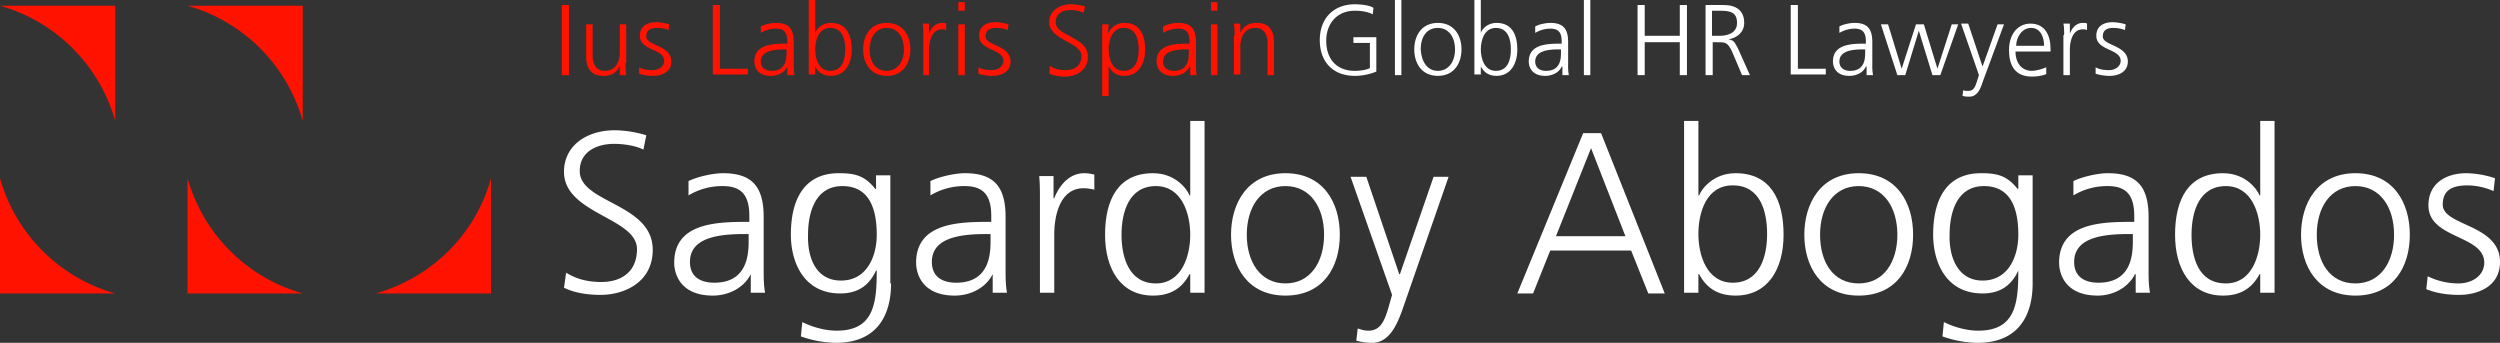
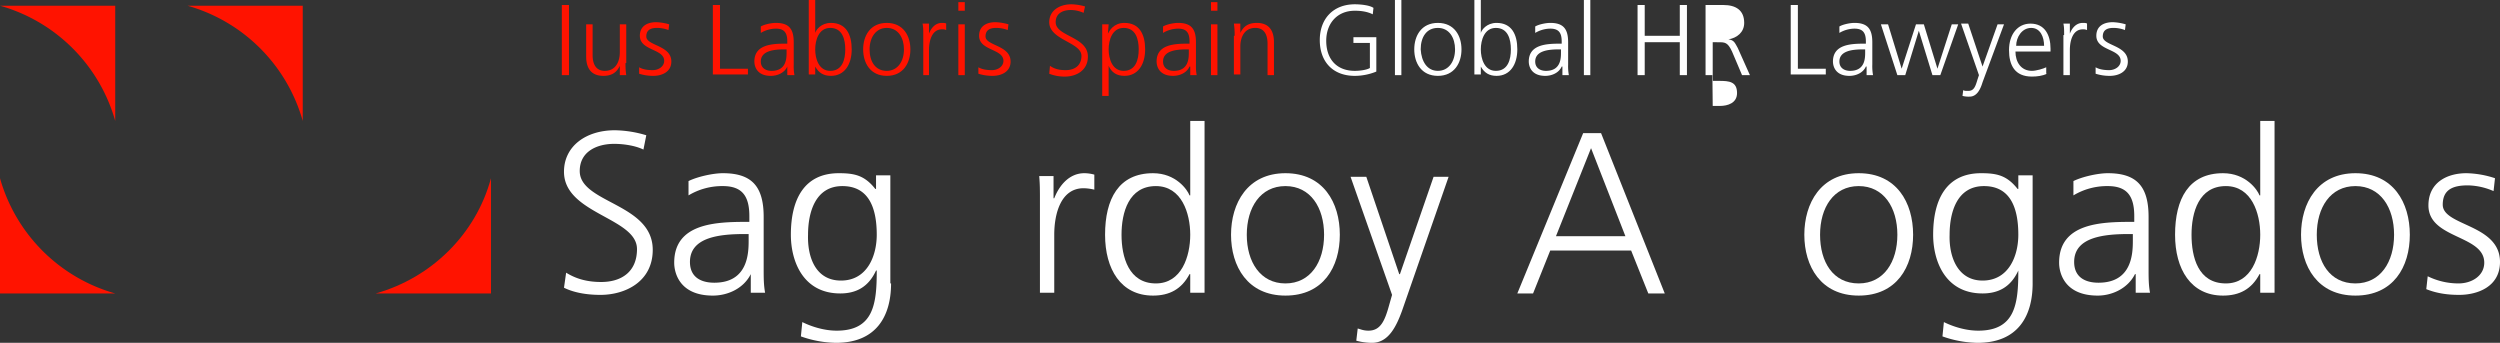
<svg xmlns="http://www.w3.org/2000/svg" width="2273.855" height="311.817" viewBox="0 0 2273.855 311.817">
  <rect x="0" y="0" width="2273.855" height="311.817" fill="#333333" stroke="none" />
  <g id="Grupo_284" data-name="Grupo 284" transform="translate(-14785 -13601)">
    <g id="IUSLABORIS-SAGARDOY" transform="translate(14785 13601)">
      <g id="Grupo_280" data-name="Grupo 280" transform="translate(0 5.208)">
        <path id="Trazado_1201" data-name="Trazado 1201" d="M104.807,105.607V.8H0A151.71,151.71,0,0,1,104.807,105.607Z" transform="translate(0 -0.8)" fill="#ff1300" />
        <path id="Trazado_1202" data-name="Trazado 1202" d="M0,24.9V129.707H104.807A151.71,151.71,0,0,1,0,24.9Z" transform="translate(0 131.985)" fill="#ff1300" />
-         <path id="Trazado_1203" data-name="Trazado 1203" d="M26.2,24.9V129.707H131.007A151.71,151.71,0,0,1,26.2,24.9Z" transform="translate(144.355 131.985)" fill="#ff1300" />
        <path id="Trazado_1204" data-name="Trazado 1204" d="M52.5,129.707H157.307V24.9C143.636,75.676,103.276,115.386,52.5,129.707Z" transform="translate(289.262 131.985)" fill="#ff1300" />
        <path id="Trazado_1205" data-name="Trazado 1205" d="M131.007,105.607V.8H26.2A151.71,151.71,0,0,1,131.007,105.607Z" transform="translate(144.355 -0.8)" fill="#ff1300" />
      </g>
      <g id="Grupo_282" data-name="Grupo 282" transform="translate(511.015)">
        <g id="Grupo_281" data-name="Grupo 281">
          <path id="Trazado_1206" data-name="Trazado 1206" d="M78.5.7h6.51V64.5H78.5Z" transform="translate(-78.5 3.857)" fill="#ff1300" />
          <path id="Trazado_1207" data-name="Trazado 1207" d="M117.7,38.553a66.947,66.947,0,0,0,.651,11.067H112.5V41.157h0c-1.953,3.906-5.208,9.114-14.972,9.114C85.806,50.27,81.9,42.458,81.9,32.694V3.4h5.859V31.392c0,8.463,3.255,14.321,11.067,14.321,10.416,0,13.67-9.114,13.67-16.925V3.4h5.859V38.553Z" transform="translate(-59.767 18.733)" fill="#ff1300" />
          <path id="Trazado_1208" data-name="Trazado 1208" d="M89.3,44.111c3.255,1.953,7.812,2.6,12.369,2.6,5.208,0,10.416-3.255,10.416-8.463,0-11.067-22.133-9.114-22.133-22.784,0-9.114,7.161-12.369,14.972-12.369a48.133,48.133,0,0,1,11.718,1.953l-.651,5.208a29.484,29.484,0,0,0-10.416-1.953c-5.859,0-9.765,1.953-9.765,7.812,0,8.463,22.784,7.812,22.784,22.784,0,9.765-9.114,13.02-16.274,13.02A41.973,41.973,0,0,1,89.3,49.97Z" transform="translate(-18.995 17.08)" fill="#ff1300" />
          <path id="Trazado_1209" data-name="Trazado 1209" d="M99.6.7h6.51V58.637H131.5v5.208H99.6Z" transform="translate(37.756 3.857)" fill="#ff1300" />
          <path id="Trazado_1210" data-name="Trazado 1210" d="M135.345,42.909h0c-2.6,5.859-9.114,8.463-14.972,8.463-13.02,0-14.972-9.114-14.972-13.02,0-15.623,16.274-16.274,28.643-16.274h1.3V20.125c0-7.812-2.6-11.718-10.416-11.718a27.344,27.344,0,0,0-13.67,3.906V6.455C114.514,4.5,121.023,3.2,124.929,3.2c11.718,0,16.274,5.208,16.274,17.576v20.18a46.107,46.107,0,0,0,.651,9.765h-6.51Zm-.651-15.623h-1.953c-9.765,0-21.482,1.3-21.482,11.067,0,5.859,4.557,8.463,9.765,8.463,13.671,0,13.671-11.718,13.671-16.925Z" transform="translate(69.712 17.631)" fill="#ff1300" />
          <path id="Trazado_1211" data-name="Trazado 1211" d="M113,0h5.859V29.945h0c.651-2.6,5.208-9.114,14.321-9.114,13.671,0,18.878,10.416,18.878,24.086S145.549,69,133.18,69c-6.51,0-11.067-2.6-14.321-8.463h0V67.7H113Zm19.529,25.388c-10.416,0-13.67,11.067-13.67,19.529s3.255,19.529,13.67,19.529c11.067,0,13.671-10.416,13.671-19.529S143.6,25.388,132.529,25.388Z" transform="translate(111.586)" fill="#ff1300" />
          <path id="Trazado_1212" data-name="Trazado 1212" d="M142.082,3.2c14.972,0,21.482,11.718,21.482,24.086s-6.51,24.086-21.482,24.086S120.6,39.655,120.6,27.286,127.11,3.2,142.082,3.2Zm0,43.615c9.765,0,15.623-8.463,15.623-19.529,0-10.416-5.208-19.529-15.623-19.529-9.765,0-15.623,8.463-15.623,19.529S131.667,46.815,142.082,46.815Z" transform="translate(153.46 17.631)" fill="#ff1300" />
          <path id="Trazado_1213" data-name="Trazado 1213" d="M129.551,14.267c0-5.208,0-7.161-.651-10.416h5.859v9.114h0c1.953-5.208,5.859-9.765,11.718-9.765,1.3,0,3.255,0,3.906.651V9.71a8.256,8.256,0,0,0-3.906-.651c-9.114,0-11.718,10.416-11.718,18.878V50.721h-5.208Z" transform="translate(199.191 17.631)" fill="#ff1300" />
          <path id="Trazado_1214" data-name="Trazado 1214" d="M139.759,8.112H133.9V.3h5.859ZM133.9,20.48h5.859V66.7H133.9Z" transform="translate(226.74 1.653)" fill="#ff1300" />
          <path id="Trazado_1215" data-name="Trazado 1215" d="M136.7,44.111c3.255,1.953,7.812,2.6,12.368,2.6,5.208,0,10.416-3.255,10.416-8.463,0-11.067-22.133-9.114-22.133-22.784,0-9.114,7.161-12.369,14.972-12.369a48.132,48.132,0,0,1,11.718,1.953l-.651,5.208a29.485,29.485,0,0,0-10.416-1.953c-5.859,0-9.765,1.953-9.765,7.812,0,8.463,22.784,7.812,22.784,22.784,0,9.765-9.114,13.02-16.274,13.02A41.974,41.974,0,0,1,136.7,49.97Z" transform="translate(242.167 17.08)" fill="#ff1300" />
          <path id="Trazado_1216" data-name="Trazado 1216" d="M147.251,56.584c3.906,2.6,7.812,3.906,14.321,3.906,7.812,0,14.321-3.906,14.321-13.02,0-12.369-29.294-14.321-29.294-30.6C146.6,6.459,155.714.6,166.78.6a48.083,48.083,0,0,1,12.368,1.953l-1.3,5.859a28.374,28.374,0,0,0-11.718-2.6c-6.51,0-13.671,2.6-13.671,11.067,0,13.019,29.294,13.019,29.294,31.247,0,13.02-11.067,18.227-20.831,18.227a37.385,37.385,0,0,1-14.321-2.6Z" transform="translate(296.714 3.306)" fill="#ff1300" />
          <path id="Trazado_1217" data-name="Trazado 1217" d="M154,4.5h5.859l-.651,8.463h0c1.3-2.6,5.208-9.765,14.972-9.765,13.671,0,18.878,10.416,18.878,24.086s-6.51,24.086-18.878,24.086c-7.161,0-11.718-3.255-14.321-9.114h0V69.6H154Zm19.529,3.255c-10.416,0-13.671,11.067-13.671,19.529s3.255,19.529,13.671,19.529C184.6,46.815,187.2,36.4,187.2,27.286S184.6,7.757,173.529,7.757Z" transform="translate(337.486 17.631)" fill="#ff1300" />
          <path id="Trazado_1218" data-name="Trazado 1218" d="M191.545,42.909h0c-2.6,5.859-9.114,8.463-14.972,8.463-13.019,0-14.972-9.114-14.972-13.02,0-15.623,16.274-16.274,28.643-16.274h1.3V20.125c0-7.812-2.6-11.718-10.416-11.718a27.345,27.345,0,0,0-13.671,3.906V6.455C170.714,4.5,177.223,3.2,181.129,3.2c11.718,0,16.274,5.208,16.274,17.576v20.18a46.1,46.1,0,0,0,.651,9.765H192.2V42.909Zm-.651-15.623h-1.953c-9.765,0-21.482,1.3-21.482,11.067,0,5.859,4.557,8.463,9.765,8.463,13.671,0,13.671-11.718,13.671-16.925Z" transform="translate(379.36 17.631)" fill="#ff1300" />
          <path id="Trazado_1219" data-name="Trazado 1219" d="M175.059,8.112H169.2V.3h5.859ZM169.2,20.48h5.859V66.7H169.2Z" transform="translate(421.234 1.653)" fill="#ff1300" />
          <path id="Trazado_1220" data-name="Trazado 1220" d="M173.051,14.918A66.947,66.947,0,0,0,172.4,3.851h5.859v8.463h0c1.953-3.906,5.208-9.114,14.972-9.114,11.718,0,15.623,7.812,15.623,17.576V50.721H203V22.078c0-8.463-3.255-14.321-11.067-14.321-10.416,0-13.671,9.114-13.671,16.925V50.07H172.4V14.918Z" transform="translate(438.865 17.631)" fill="#ff1300" />
          <path id="Trazado_1221" data-name="Trazado 1221" d="M229.968,35.753H215V30.545h20.831V61.792A52.242,52.242,0,0,1,216.3,65.7c-20.18,0-31.9-13.019-31.9-32.549S196.768.6,216.3.6c4.557,0,13.02.651,16.925,3.255l-.651,5.859c-5.208-2.6-11.067-3.255-16.274-3.255-16.274,0-26.039,11.718-26.039,27.341,0,16.274,9.114,27.341,26.039,27.341,3.906,0,10.416-.651,13.671-2.6Z" transform="translate(504.982 3.306)" fill="#fff" />
          <path id="Trazado_1222" data-name="Trazado 1222" d="M194.9,0h5.859V68.352H194.9Z" transform="translate(562.835)" fill="#fff" />
          <path id="Trazado_1223" data-name="Trazado 1223" d="M219.082,3.2c14.972,0,21.482,11.718,21.482,24.086s-6.51,24.086-21.482,24.086S197.6,39.655,197.6,27.286,204.11,3.2,219.082,3.2Zm0,43.615c9.765,0,15.623-8.463,15.623-19.529,0-10.416-5.208-19.529-15.623-19.529s-15.623,8.463-15.623,19.529C204.11,38.353,209.318,46.815,219.082,46.815Z" transform="translate(577.711 17.631)" fill="#fff" />
          <path id="Trazado_1224" data-name="Trazado 1224" d="M206,0h5.859V29.945h0c.651-2.6,5.208-9.114,14.321-9.114,13.671,0,18.878,10.416,18.878,24.086S238.549,69,226.18,69c-6.51,0-11.066-2.6-14.321-8.463h0V67.7H206Zm19.529,25.388c-10.416,0-13.671,11.067-13.671,19.529s3.255,19.529,13.671,19.529c11.066,0,13.671-10.416,13.671-19.529S236.6,25.388,225.529,25.388Z" transform="translate(623.993)" fill="#fff" />
          <path id="Trazado_1225" data-name="Trazado 1225" d="M243.545,42.909h0c-2.6,5.859-9.114,8.463-14.972,8.463-13.019,0-14.972-9.114-14.972-13.02,0-15.623,16.274-16.274,28.643-16.274h1.3V20.125c0-7.812-2.6-11.718-10.416-11.718a27.344,27.344,0,0,0-13.671,3.906V6.455C222.713,4.5,229.223,3.2,233.129,3.2c11.717,0,16.274,5.208,16.274,17.576v20.18a46.108,46.108,0,0,0,.651,9.765H244.2V42.909Zm-.651-15.623h-1.953c-9.765,0-21.482,1.3-21.482,11.067,0,5.859,4.557,8.463,9.765,8.463,13.671,0,13.671-11.718,13.671-16.925Z" transform="translate(665.867 17.631)" fill="#fff" />
          <path id="Trazado_1226" data-name="Trazado 1226" d="M221.3,0h5.859V68.352H221.3Z" transform="translate(708.292)" fill="#fff" />
          <path id="Trazado_1227" data-name="Trazado 1227" d="M228.8.7h6.51V28.692h31.9V.7h6.51V64.5h-6.51V34.551h-31.9V64.5H228.8Z" transform="translate(749.615 3.857)" fill="#fff" />
-           <path id="Trazado_1228" data-name="Trazado 1228" d="M238.3.7h16.274c11.067,0,18.878,4.557,18.878,16.274,0,8.463-6.51,13.67-14.321,14.972h0c5.208.651,5.859,3.255,8.463,7.812L278.66,64.5H271.5l-9.114-21.482c-3.906-8.463-6.51-8.463-12.368-8.463H244.81V64.5H238.3Zm6.51,27.992h6.51c7.161,0,15.623-2.6,15.623-11.718,0-10.416-7.161-11.067-16.274-11.067h-6.51V28.692Z" transform="translate(801.958 3.857)" fill="#fff" />
+           <path id="Trazado_1228" data-name="Trazado 1228" d="M238.3.7h16.274c11.067,0,18.878,4.557,18.878,16.274,0,8.463-6.51,13.67-14.321,14.972h0c5.208.651,5.859,3.255,8.463,7.812L278.66,64.5H271.5l-9.114-21.482c-3.906-8.463-6.51-8.463-12.368-8.463H244.81V64.5H238.3m6.51,27.992h6.51c7.161,0,15.623-2.6,15.623-11.718,0-10.416-7.161-11.067-16.274-11.067h-6.51V28.692Z" transform="translate(801.958 3.857)" fill="#fff" />
          <path id="Trazado_1229" data-name="Trazado 1229" d="M250.2.7h6.51V58.637H282.1v5.208H250.2Z" transform="translate(867.524 3.857)" fill="#fff" />
          <path id="Trazado_1230" data-name="Trazado 1230" d="M286.045,42.909h0c-2.6,5.859-9.114,8.463-14.972,8.463-13.02,0-14.972-9.114-14.972-13.02,0-15.623,16.274-16.274,28.643-16.274h1.3V20.125c0-7.812-2.6-11.718-10.416-11.718a27.345,27.345,0,0,0-13.671,3.906V6.455C265.214,4.5,271.723,3.2,275.629,3.2c11.717,0,16.274,5.208,16.274,17.576v20.18a46.108,46.108,0,0,0,.651,9.765H286.7V42.909Zm-.651-15.623h-1.953c-9.765,0-21.482,1.3-21.482,11.067,0,5.859,4.557,8.463,9.765,8.463,13.671,0,13.671-11.718,13.671-16.925v-2.6Z" transform="translate(900.032 17.631)" fill="#fff" />
          <path id="Trazado_1231" data-name="Trazado 1231" d="M316.831,49.619H309.67L297.3,9.259h0l-12.369,40.36h-7.161L262.8,3.4h6.51l12.368,40.36h0L294.7,3.4h7.161l12.368,40.36h0L327.246,3.4h5.859Z" transform="translate(936.947 18.733)" fill="#fff" />
          <path id="Trazado_1232" data-name="Trazado 1232" d="M293.529,56.68c-1.953,6.51-5.208,13.02-11.717,13.02a22.145,22.145,0,0,1-6.51-.651l.651-5.208c1.3.651,1.953.651,4.557.651,5.208,0,6.51-3.906,8.463-10.416l1.3-3.906L274,3.3h6.51l13.019,39.058h0L307.2,3.951h5.859Z" transform="translate(998.656 18.182)" fill="#fff" />
          <path id="Trazado_1233" data-name="Trazado 1233" d="M315.2,48.868c-3.906,1.953-9.114,2.6-13.671,2.6-15.623,0-20.831-10.416-20.831-24.086,0-14.321,7.812-24.086,19.529-24.086,13.02,0,18.227,10.416,18.227,22.784v2.6h-31.9c0,9.765,5.208,17.576,14.972,17.576,3.906,0,10.416-1.953,13.02-3.255v5.859ZM312.6,23.48c0-7.812-3.255-16.274-11.717-16.274S287.21,15.669,287.21,23.48Z" transform="translate(1035.571 18.182)" fill="#fff" />
          <path id="Trazado_1234" data-name="Trazado 1234" d="M288.951,14.267c0-5.208,0-7.161-.651-10.416h5.859v9.114h0c1.953-5.208,5.859-9.765,11.717-9.765,1.3,0,3.255,0,3.906.651V9.71a8.257,8.257,0,0,0-3.906-.651c-9.114,0-11.717,10.416-11.717,18.878V50.721H288.3V14.267Z" transform="translate(1077.445 17.631)" fill="#fff" />
          <path id="Trazado_1235" data-name="Trazado 1235" d="M292.8,44.111c3.255,1.953,7.812,2.6,12.369,2.6,5.208,0,10.416-3.255,10.416-8.463,0-11.067-22.133-9.114-22.133-22.784,0-9.114,7.161-12.369,14.972-12.369a48.131,48.131,0,0,1,11.718,1.953l-.651,5.208a29.484,29.484,0,0,0-10.416-1.953c-5.859,0-9.765,1.953-9.765,7.812,0,8.463,22.784,7.812,22.784,22.784,0,9.765-9.114,13.02-16.274,13.02A41.972,41.972,0,0,1,292.8,49.97Z" transform="translate(1102.239 17.08)" fill="#fff" />
        </g>
      </g>
      <g id="Grupo_283" data-name="Grupo 283" transform="translate(512.968 110.015)">
        <path id="Trazado_1236" data-name="Trazado 1236" d="M80.753,147.744c8.463,5.208,18.227,8.463,31.9,8.463,18.227,0,32.549-9.114,32.549-29.945,0-28.643-66.4-31.9-66.4-70.305C78.8,32.521,98.98,18.2,125.019,18.2a103.285,103.285,0,0,1,28.643,4.557l-2.6,13.02c-6.51-3.255-16.925-5.208-26.69-5.208-14.972,0-31.247,6.51-31.247,24.737,0,29.294,66.4,29.294,66.4,71.607,0,29.294-25.388,41.011-47.521,41.011-14.321,0-25.388-2.6-33.2-6.51Z" transform="translate(-78.8 -9.737)" fill="#fff" />
        <path id="Trazado_1237" data-name="Trazado 1237" d="M163.854,115.987h0c-6.51,13.019-20.831,19.529-34.5,19.529-29.945,0-35.153-20.18-35.153-29.945,0-35.8,37.757-37.106,65.748-37.106h2.6V63.258c0-18.227-6.51-27.341-24.086-27.341a59.388,59.388,0,0,0-31.247,8.463V31.361c7.812-3.906,22.133-7.161,31.247-7.161,26.039,0,37.106,11.718,37.106,39.709v46.87c0,8.463,0,14.972,1.3,22.133h-13.02V115.987Zm-1.3-36.455h-3.906c-22.784,0-50.125,2.6-50.125,25.388,0,13.67,9.765,18.878,22.133,18.878,30.6,0,31.247-26.69,31.247-38.408V79.533Z" transform="translate(6.05 23.321)" fill="#fff" />
        <path id="Trazado_1238" data-name="Trazado 1238" d="M201.636,124.45c0,29.294-13.019,54.031-50.125,54.031a98.873,98.873,0,0,1-31.9-5.859l1.3-13.02c7.812,3.906,19.529,7.812,31.247,7.812,33.851,0,36.455-24.737,36.455-54.682h-.651c-7.161,15.623-18.878,20.831-32.549,20.831-33.851,0-44.917-29.294-44.917-53.38,0-32.549,12.369-55.984,43.615-55.984,14.321,0,23.435,1.953,33.2,14.321h.651V26.153h13.019v98.3Zm-45.568-2.6c24.086,0,32.549-22.784,32.549-41.662,0-25.388-7.812-44.266-31.247-44.266-24.737,0-31.247,24.086-31.247,44.266C125.472,101.015,133.284,121.846,156.068,121.846Z" transform="translate(95.859 23.321)" fill="#fff" />
-         <path id="Trazado_1239" data-name="Trazado 1239" d="M197.654,115.987h0c-6.51,13.019-20.831,19.529-34.5,19.529-29.945,0-35.153-20.18-35.153-29.945,0-35.8,37.757-37.106,65.748-37.106h2.6V63.258c0-18.227-6.51-27.341-24.086-27.341a59.388,59.388,0,0,0-31.247,8.463V31.361c7.812-3.906,22.133-7.161,31.247-7.161,26.039,0,37.106,11.718,37.106,39.709v46.87c0,8.463,0,14.972,1.3,22.133h-13.02V115.987Zm-1.3-36.455h-3.906c-22.784,0-50.125,2.6-50.125,25.388,0,13.67,9.765,18.878,22.133,18.878,30.6,0,31.247-26.69,31.247-38.408V79.533Z" transform="translate(192.28 23.321)" fill="#fff" />
        <path id="Trazado_1240" data-name="Trazado 1240" d="M145.851,50.89c0-11.718,0-16.274-.651-24.086h13.019v20.18h.651C163.427,35.267,172.541,24.2,186.211,24.2a33.93,33.93,0,0,1,9.114,1.3v13.67a44.29,44.29,0,0,0-9.765-1.3c-20.831,0-26.69,23.435-26.69,42.313v52.729H145.851V50.89Z" transform="translate(287.047 23.321)" fill="#fff" />
        <path id="Trazado_1241" data-name="Trazado 1241" d="M244.886,173.134h-13.02V156.209h-.651c-7.161,13.67-18.227,19.529-33.2,19.529-29.294,0-43.615-24.086-43.615-55.333,0-32.549,12.368-55.984,43.615-55.984,20.831,0,31.247,14.972,33.2,20.18h.651V16.9h13.02Zm-44.266-8.463c23.435,0,31.247-24.737,31.247-44.266s-7.812-44.266-31.247-44.266c-24.737,0-31.247,24.086-31.247,44.266S175.882,164.671,200.619,164.671Z" transform="translate(337.737 -16.9)" fill="#fff" />
        <path id="Trazado_1242" data-name="Trazado 1242" d="M221.474,24.2c34.5,0,49.474,26.69,49.474,55.984s-14.972,55.333-49.474,55.333S172,108.827,172,80.184,186.972,24.2,221.474,24.2Zm0,100.25c22.784,0,35.153-19.529,35.153-44.266s-12.368-44.266-35.153-44.266-35.153,19.529-35.153,44.266S198.69,124.45,221.474,124.45Z" transform="translate(434.709 23.321)" fill="#fff" />
        <path id="Trazado_1243" data-name="Trazado 1243" d="M235.57,146.432c-5.208,14.321-12.368,29.294-27.341,29.294a54.219,54.219,0,0,1-14.321-1.953l1.3-11.067c2.6.651,5.208,1.953,9.765,1.953,11.067,0,14.972-9.114,18.878-23.435l2.6-9.114L188.7,24.7h14.321l29.945,88.533h.651l30.6-88.533h13.671Z" transform="translate(526.721 26.076)" fill="#fff" />
        <path id="Trazado_1244" data-name="Trazado 1244" d="M271.89,18.6h16.274L346.1,164.418H331.128L315.505,125.36h-73.56l-15.623,39.059H212Zm7.161,13.67-31.9,80.07H310.3Z" transform="translate(655.099 -7.533)" fill="#fff" />
-         <path id="Trazado_1245" data-name="Trazado 1245" d="M235.3,16.9h13.02V84.6h.651c1.953-5.208,12.369-20.18,33.2-20.18,31.247,0,43.615,23.435,43.615,55.984,0,31.247-14.321,55.333-43.615,55.333-14.972,0-26.039-5.859-33.2-19.529h-.651v16.925H235.3Zm44.266,58.588c-24.086,0-31.247,24.737-31.247,44.266s7.812,44.266,31.247,44.266c24.737,0,31.247-24.086,31.247-44.266S304.954,75.488,279.566,75.488Z" transform="translate(783.476 -16.9)" fill="#fff" />
        <path id="Trazado_1246" data-name="Trazado 1246" d="M301.574,24.2c34.5,0,49.474,26.69,49.474,55.984s-14.972,55.333-49.474,55.333S252.1,108.827,252.1,80.184,267.072,24.2,301.574,24.2Zm0,100.25c22.784,0,35.153-19.529,35.153-44.266s-12.368-44.266-35.153-44.266-35.153,19.529-35.153,44.266S278.139,124.45,301.574,124.45Z" transform="translate(876.04 23.321)" fill="#fff" />
        <path id="Trazado_1247" data-name="Trazado 1247" d="M360.585,124.45c0,29.294-13.02,54.031-50.125,54.031a98.872,98.872,0,0,1-31.9-5.859l1.3-13.02c7.812,3.906,19.529,7.812,31.247,7.812,33.851,0,36.455-24.737,36.455-54.682h0c-7.161,15.623-18.878,20.831-32.549,20.831-33.851,0-44.917-29.294-44.917-53.38,0-32.549,12.369-55.984,43.615-55.984,14.322,0,23.435,1.953,33.2,14.321h.651V26.153h13.019v98.3Zm-45.568-2.6c24.086,0,32.549-22.784,32.549-41.662,0-25.388-7.812-44.266-31.247-44.266-24.737,0-31.247,24.086-31.247,44.266C284.421,101.015,292.884,121.846,315.017,121.846Z" transform="translate(975.215 23.321)" fill="#fff" />
        <path id="Trazado_1248" data-name="Trazado 1248" d="M356.7,115.987h0c-6.51,13.019-20.831,19.529-33.851,19.529-29.945,0-35.152-20.18-35.152-29.945,0-35.8,37.756-37.106,65.748-37.106h2.6V63.258c0-18.227-6.51-27.341-24.086-27.341a59.387,59.387,0,0,0-31.247,8.463V31.361c7.812-3.906,22.133-7.161,31.247-7.161,26.039,0,37.106,11.718,37.106,39.709v46.87c0,8.463,0,14.972,1.3,22.133H357.354V115.987Zm-1.3-36.455H351.5c-22.784,0-50.125,2.6-50.125,25.388,0,13.67,9.765,18.878,22.133,18.878,30.6,0,31.247-26.69,31.247-38.408V79.533Z" transform="translate(1072.187 23.321)" fill="#fff" />
        <path id="Trazado_1249" data-name="Trazado 1249" d="M394.386,173.134H381.366V156.209h-.651c-7.161,13.67-18.227,19.529-33.2,19.529-29.294,0-43.615-24.086-43.615-55.333,0-32.549,12.369-55.984,43.615-55.984,20.831,0,31.247,14.972,33.2,20.18h.651V16.9h13.019Zm-44.266-8.463c23.435,0,31.247-24.737,31.247-44.266s-7.812-44.266-31.247-44.266c-24.737,0-31.247,24.086-31.247,44.266S324.731,164.671,350.119,164.671Z" transform="translate(1161.445 -16.9)" fill="#fff" />
        <path id="Trazado_1250" data-name="Trazado 1250" d="M370.974,24.2c34.5,0,49.474,26.69,49.474,55.984s-14.972,55.333-49.474,55.333S321.5,108.827,321.5,80.184,336.472,24.2,370.974,24.2Zm0,100.25c22.784,0,35.153-19.529,35.153-44.266s-12.369-44.266-35.153-44.266-35.153,19.529-35.153,44.266S347.539,124.45,370.974,124.45Z" transform="translate(1258.416 23.321)" fill="#fff" />
        <path id="Trazado_1251" data-name="Trazado 1251" d="M340.3,117.94a63.364,63.364,0,0,0,27.992,6.51c12.369,0,23.435-7.161,23.435-18.878,0-25.388-50.776-21.482-50.776-52.078,0-20.831,16.925-29.294,34.5-29.294a87.564,87.564,0,0,1,26.039,4.557l-1.3,11.718a61.03,61.03,0,0,0-23.435-5.208c-13.671,0-22.784,3.906-22.784,17.576,0,19.529,52.078,17.576,52.078,52.078,0,22.784-20.831,29.945-37.106,29.945-10.416,0-20.18-1.3-29.945-5.208Z" transform="translate(1354.837 23.321)" fill="#fff" />
      </g>
    </g>
  </g>
</svg>